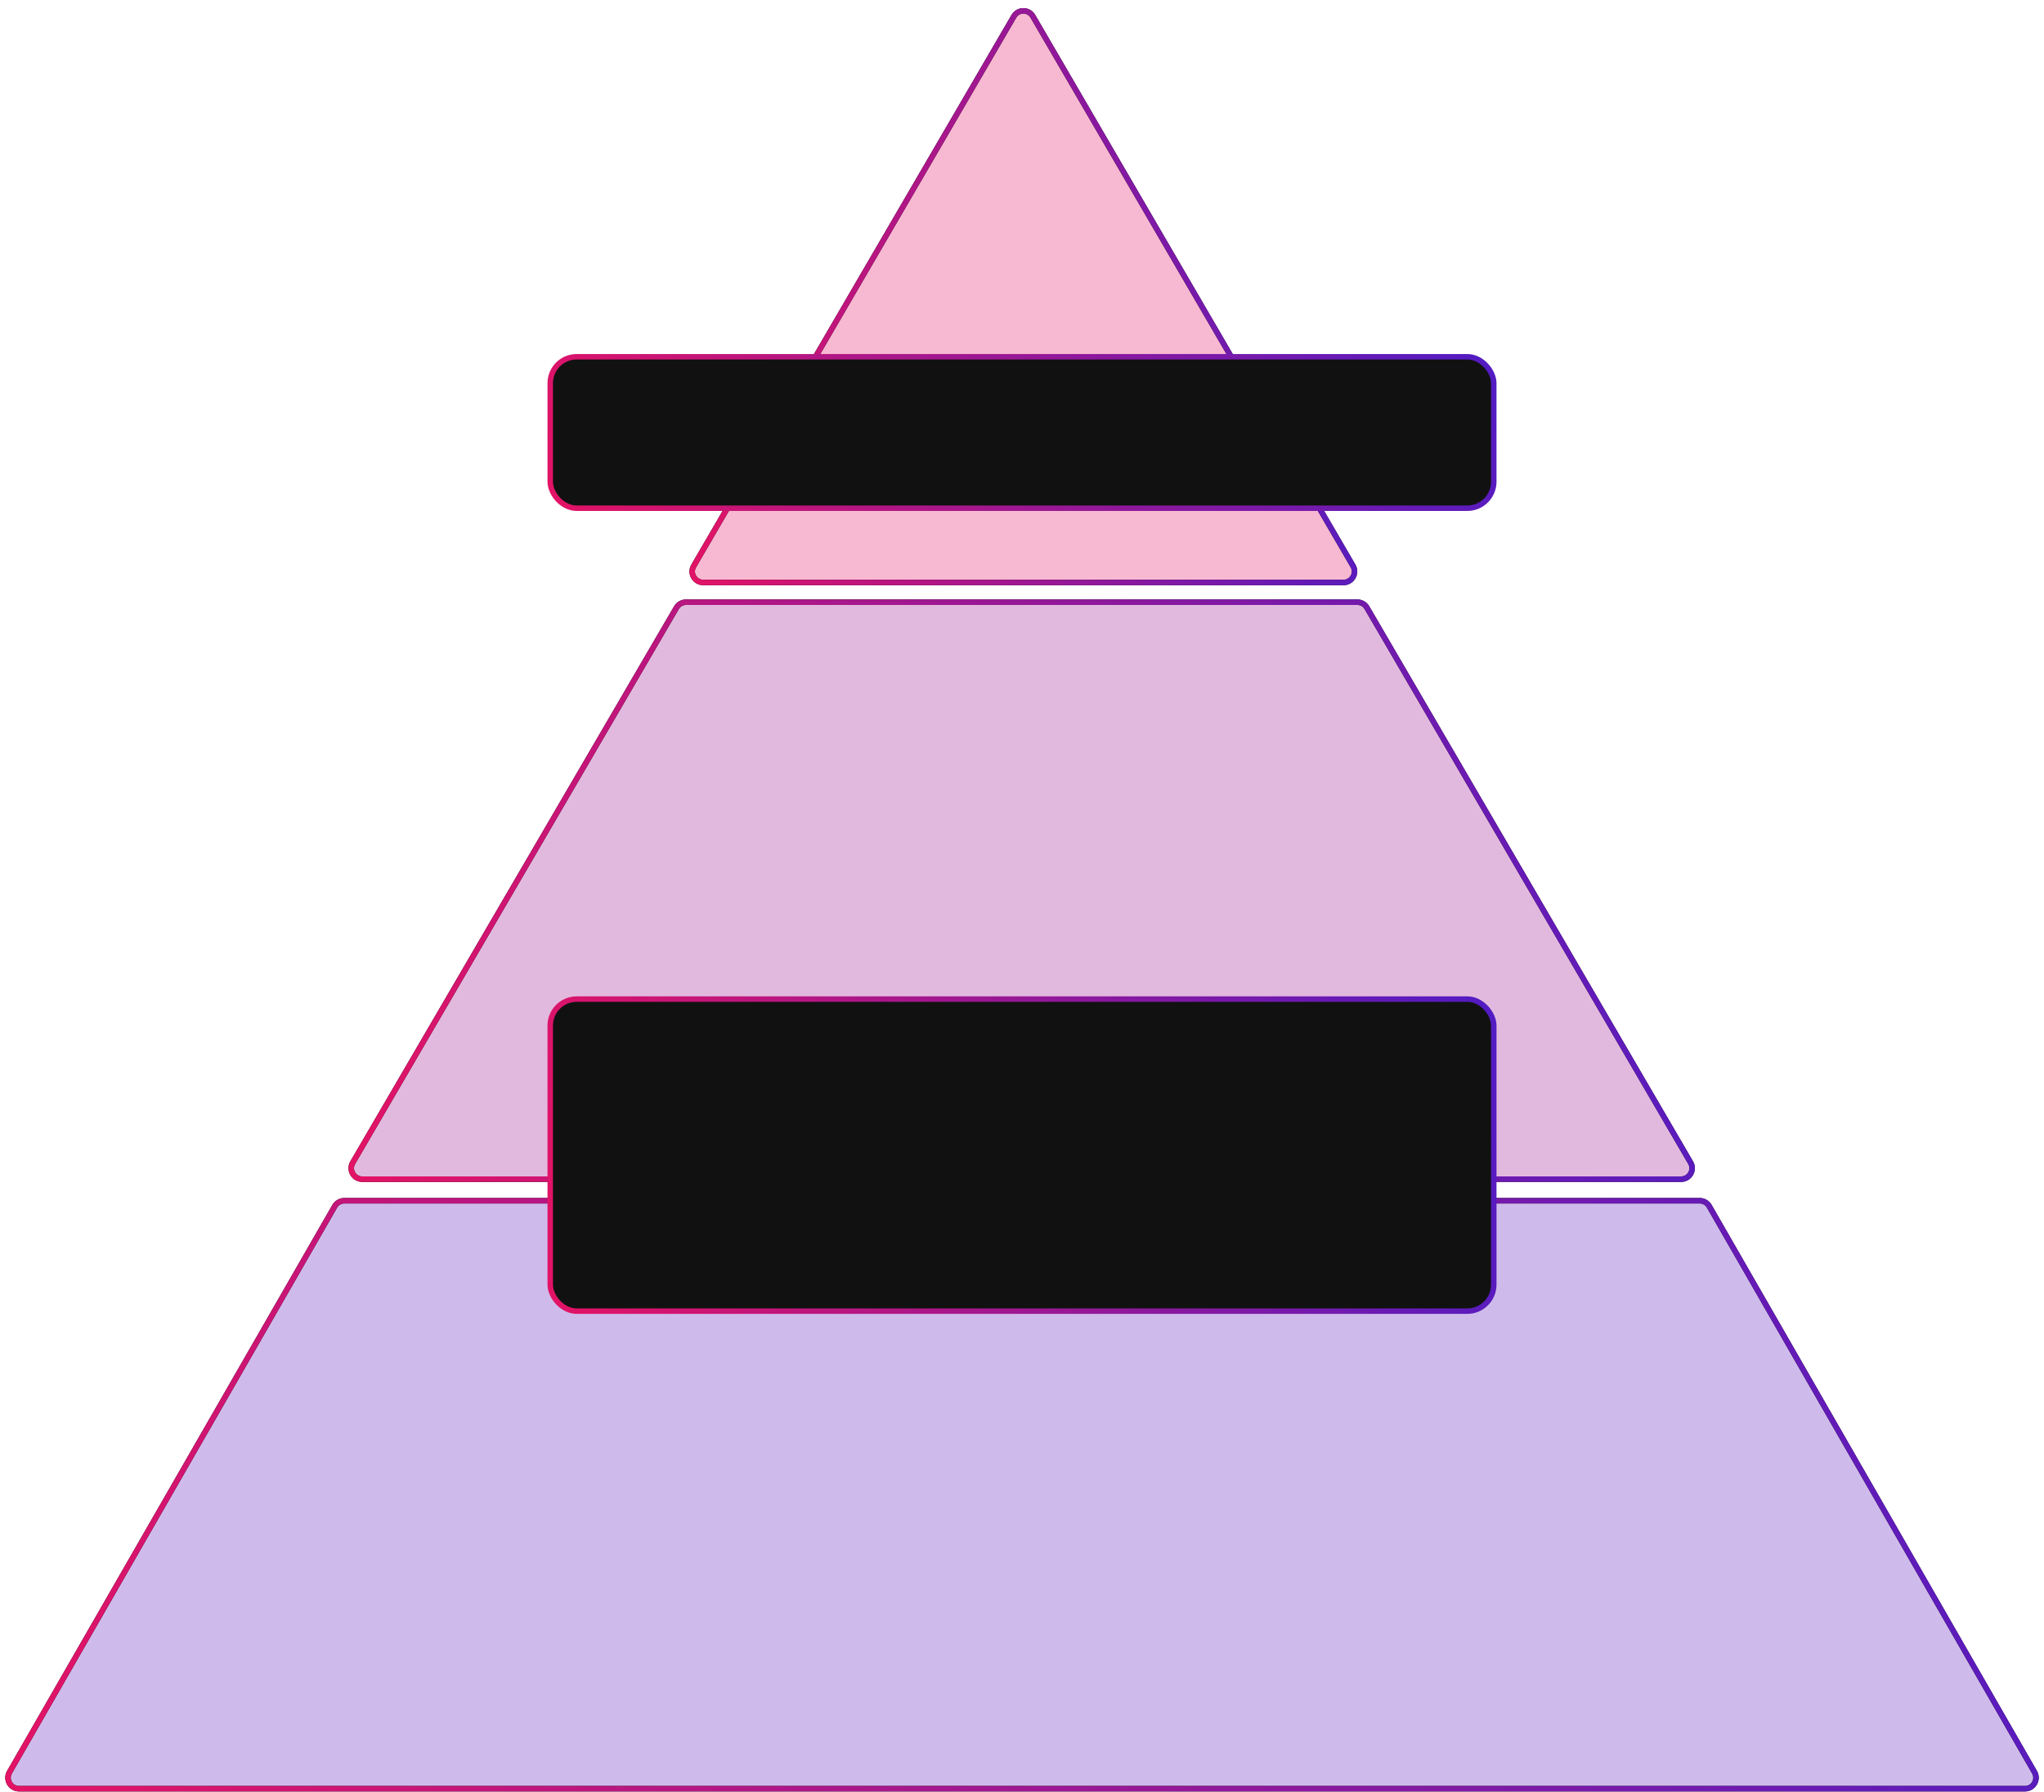
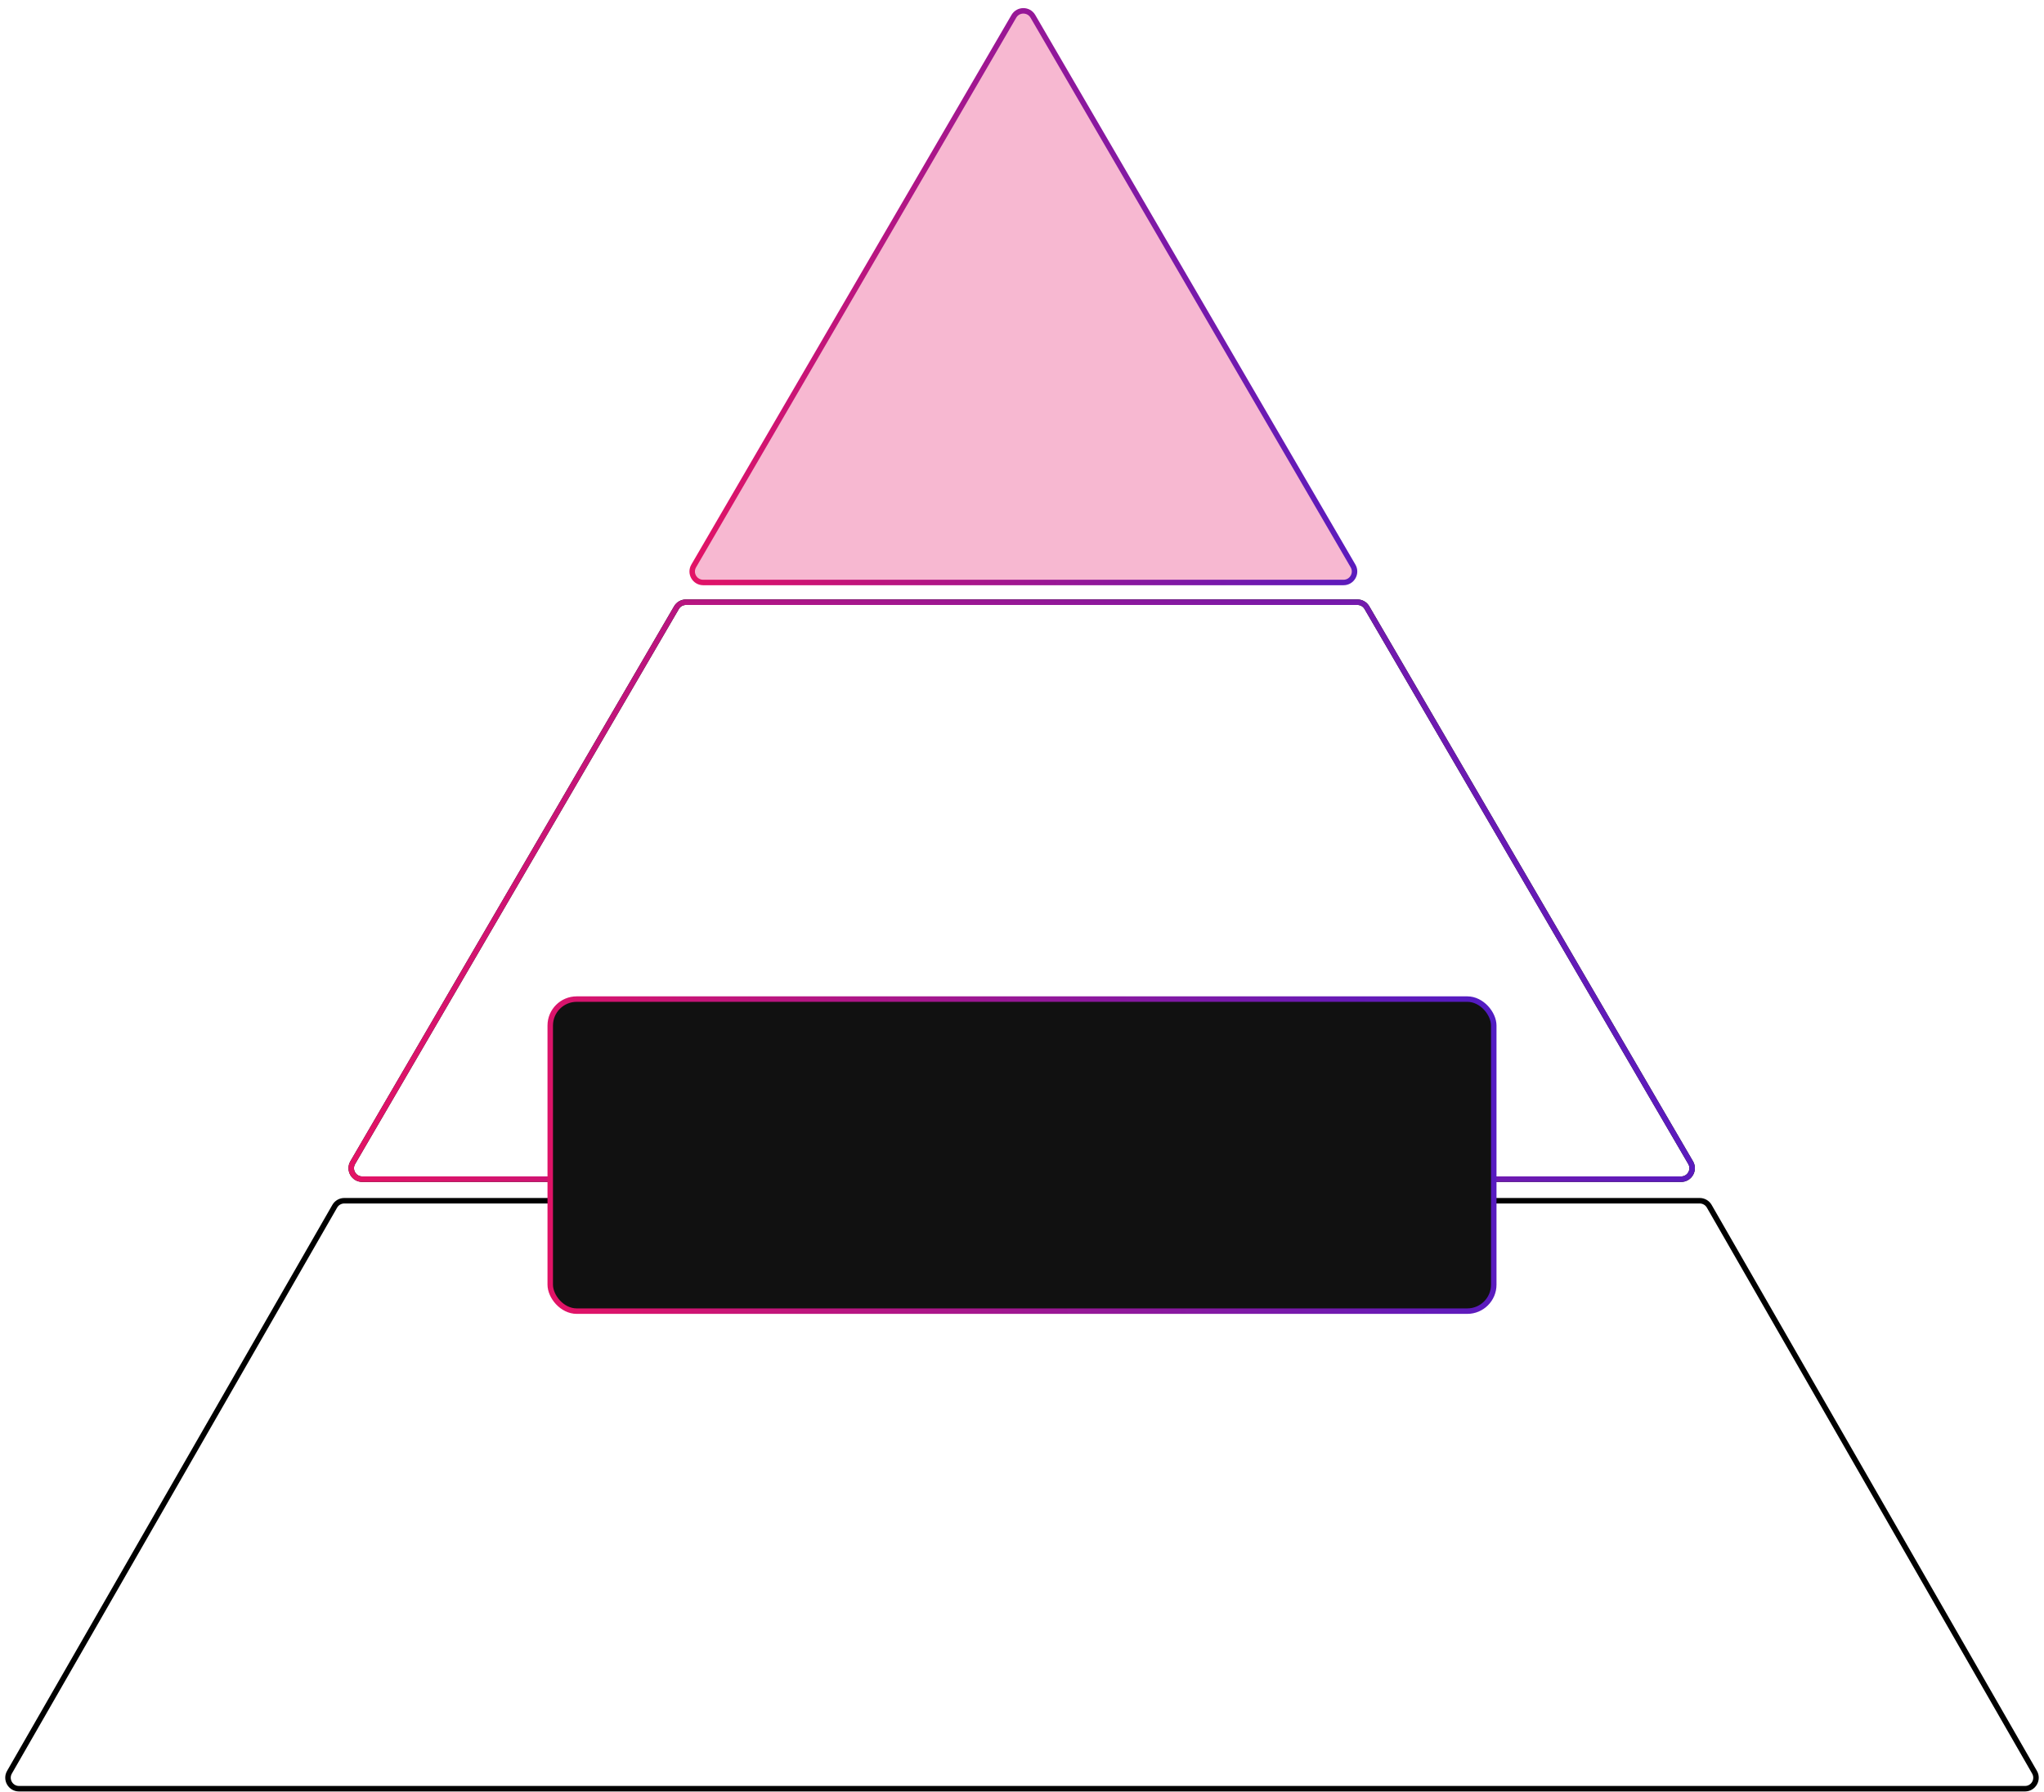
<svg xmlns="http://www.w3.org/2000/svg" width="560" height="491" viewBox="0 0 560 491" fill="none">
-   <path opacity="0.3" d="M2.594 485.592L91.712 330.511C92.249 329.576 93.246 329 94.324 329H465.676C466.755 329 467.751 329.576 468.288 330.511L557.406 485.592C558.56 487.6 557.111 490.105 554.795 490.105H5.205C2.889 490.105 1.44 487.6 2.594 485.592Z" fill="#5D1BBC" />
-   <path opacity="0.3" d="M96.642 318.564L185.333 166.495C185.872 165.569 186.863 165 187.935 165H371.893C372.965 165 373.956 165.569 374.495 166.495L463.186 318.564C464.357 320.572 462.909 323.094 460.584 323.094H99.244C96.919 323.094 95.471 320.572 96.642 318.564Z" fill="#9F1791" />
  <path d="M96.642 318.564L185.333 166.495C185.872 165.569 186.863 165 187.935 165H371.893C372.965 165 373.956 165.569 374.495 166.495L463.186 318.564C464.357 320.572 462.909 323.094 460.584 323.094H99.244C96.919 323.094 95.471 320.572 96.642 318.564Z" stroke="black" stroke-width="1.506" />
  <path d="M96.642 318.564L185.333 166.495C185.872 165.569 186.863 165 187.935 165H371.893C372.965 165 373.956 165.569 374.495 166.495L463.186 318.564C464.357 320.572 462.909 323.094 460.584 323.094H99.244C96.919 323.094 95.471 320.572 96.642 318.564Z" stroke="url(#paint0_linear)" stroke-width="1.506" />
  <path opacity="0.3" d="M190.056 155.071L277.773 4.469C278.935 2.474 281.817 2.474 282.979 4.469L370.695 155.071C371.865 157.079 370.416 159.599 368.092 159.599H192.659C190.335 159.599 188.887 157.079 190.056 155.071Z" fill="#E21366" />
-   <path d="M190.056 155.071L277.773 4.469C278.935 2.474 281.817 2.474 282.979 4.469L370.695 155.071C371.865 157.079 370.416 159.599 368.092 159.599H192.659C190.335 159.599 188.887 157.079 190.056 155.071Z" stroke="black" stroke-width="1.5" />
  <path d="M190.056 155.071L277.773 4.469C278.935 2.474 281.817 2.474 282.979 4.469L370.695 155.071C371.865 157.079 370.416 159.599 368.092 159.599H192.659C190.335 159.599 188.887 157.079 190.056 155.071Z" stroke="url(#paint1_linear)" stroke-width="1.5" />
  <path d="M2.594 485.592L91.712 330.511C92.249 329.576 93.246 329 94.324 329H465.676C466.755 329 467.751 329.576 468.288 330.511L557.406 485.592C558.56 487.6 557.111 490.105 554.795 490.105H5.205C2.889 490.105 1.44 487.6 2.594 485.592Z" stroke="black" stroke-width="1.506" />
-   <path d="M2.594 485.592L91.712 330.511C92.249 329.576 93.246 329 94.324 329H465.676C466.755 329 467.751 329.576 468.288 330.511L557.406 485.592C558.56 487.6 557.111 490.105 554.795 490.105H5.205C2.889 490.105 1.44 487.6 2.594 485.592Z" stroke="url(#paint2_linear)" stroke-width="1.506" />
  <rect x="150.75" y="273.75" width="258.5" height="85.5" rx="7.25" fill="#111111" stroke="url(#paint3_linear)" stroke-width="1.5" />
-   <rect x="150.75" y="97.75" width="258.5" height="41.5" rx="7.25" fill="#111111" stroke="url(#paint4_linear)" stroke-width="1.5" />
  <defs>
    <linearGradient id="paint0_linear" x1="521.989" y1="107.691" x2="19.896" y2="183.937" gradientUnits="userSpaceOnUse">
      <stop stop-color="#391DD3" />
      <stop offset="1" stop-color="#F71258" />
    </linearGradient>
    <linearGradient id="paint1_linear" x1="401.414" y1="-57.855" x2="146.022" y2="-38.646" gradientUnits="userSpaceOnUse">
      <stop stop-color="#391DD3" />
      <stop offset="1" stop-color="#F71258" />
    </linearGradient>
    <linearGradient id="paint2_linear" x1="644.583" y1="270.6" x2="-91.946" y2="435.9" gradientUnits="userSpaceOnUse">
      <stop stop-color="#391DD3" />
      <stop offset="1" stop-color="#F71258" />
    </linearGradient>
    <linearGradient id="paint3_linear" x1="449.271" y1="241.463" x2="102.98" y2="308.282" gradientUnits="userSpaceOnUse">
      <stop stop-color="#391DD3" />
      <stop offset="1" stop-color="#F71258" />
    </linearGradient>
    <linearGradient id="paint4_linear" x1="449.271" y1="81.412" x2="137.59" y2="203.093" gradientUnits="userSpaceOnUse">
      <stop stop-color="#391DD3" />
      <stop offset="1" stop-color="#F71258" />
    </linearGradient>
  </defs>
</svg>